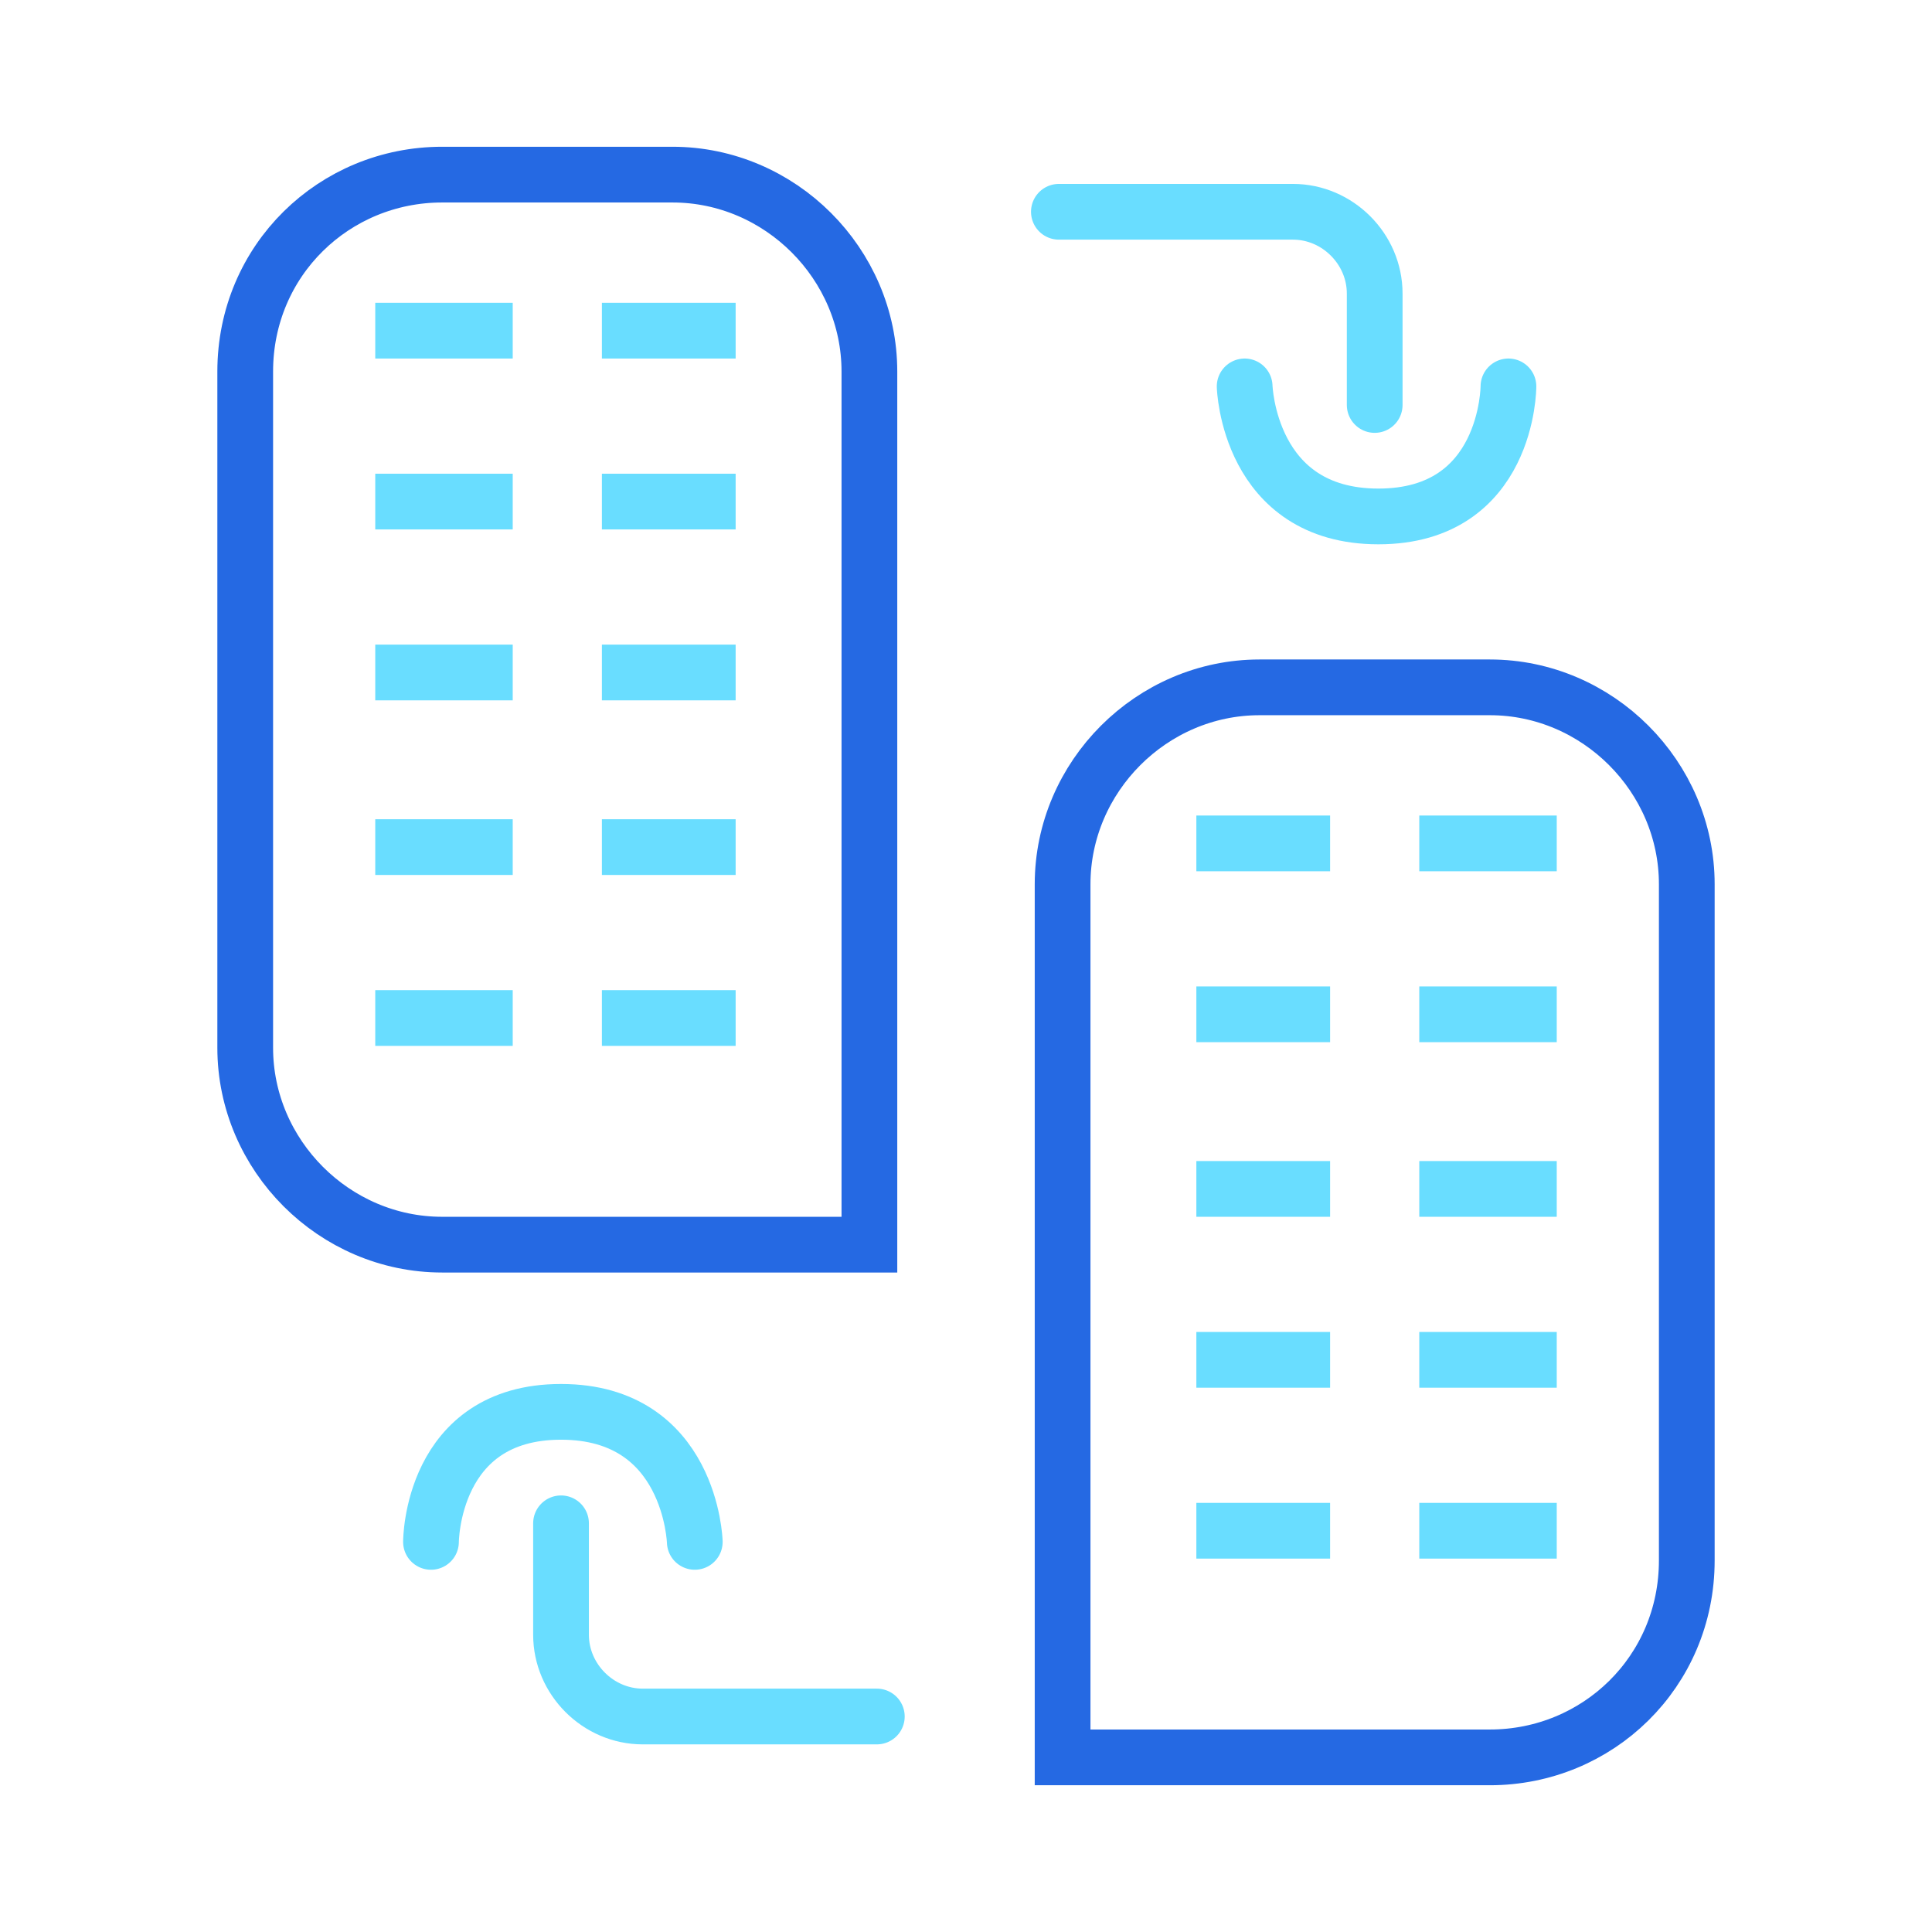
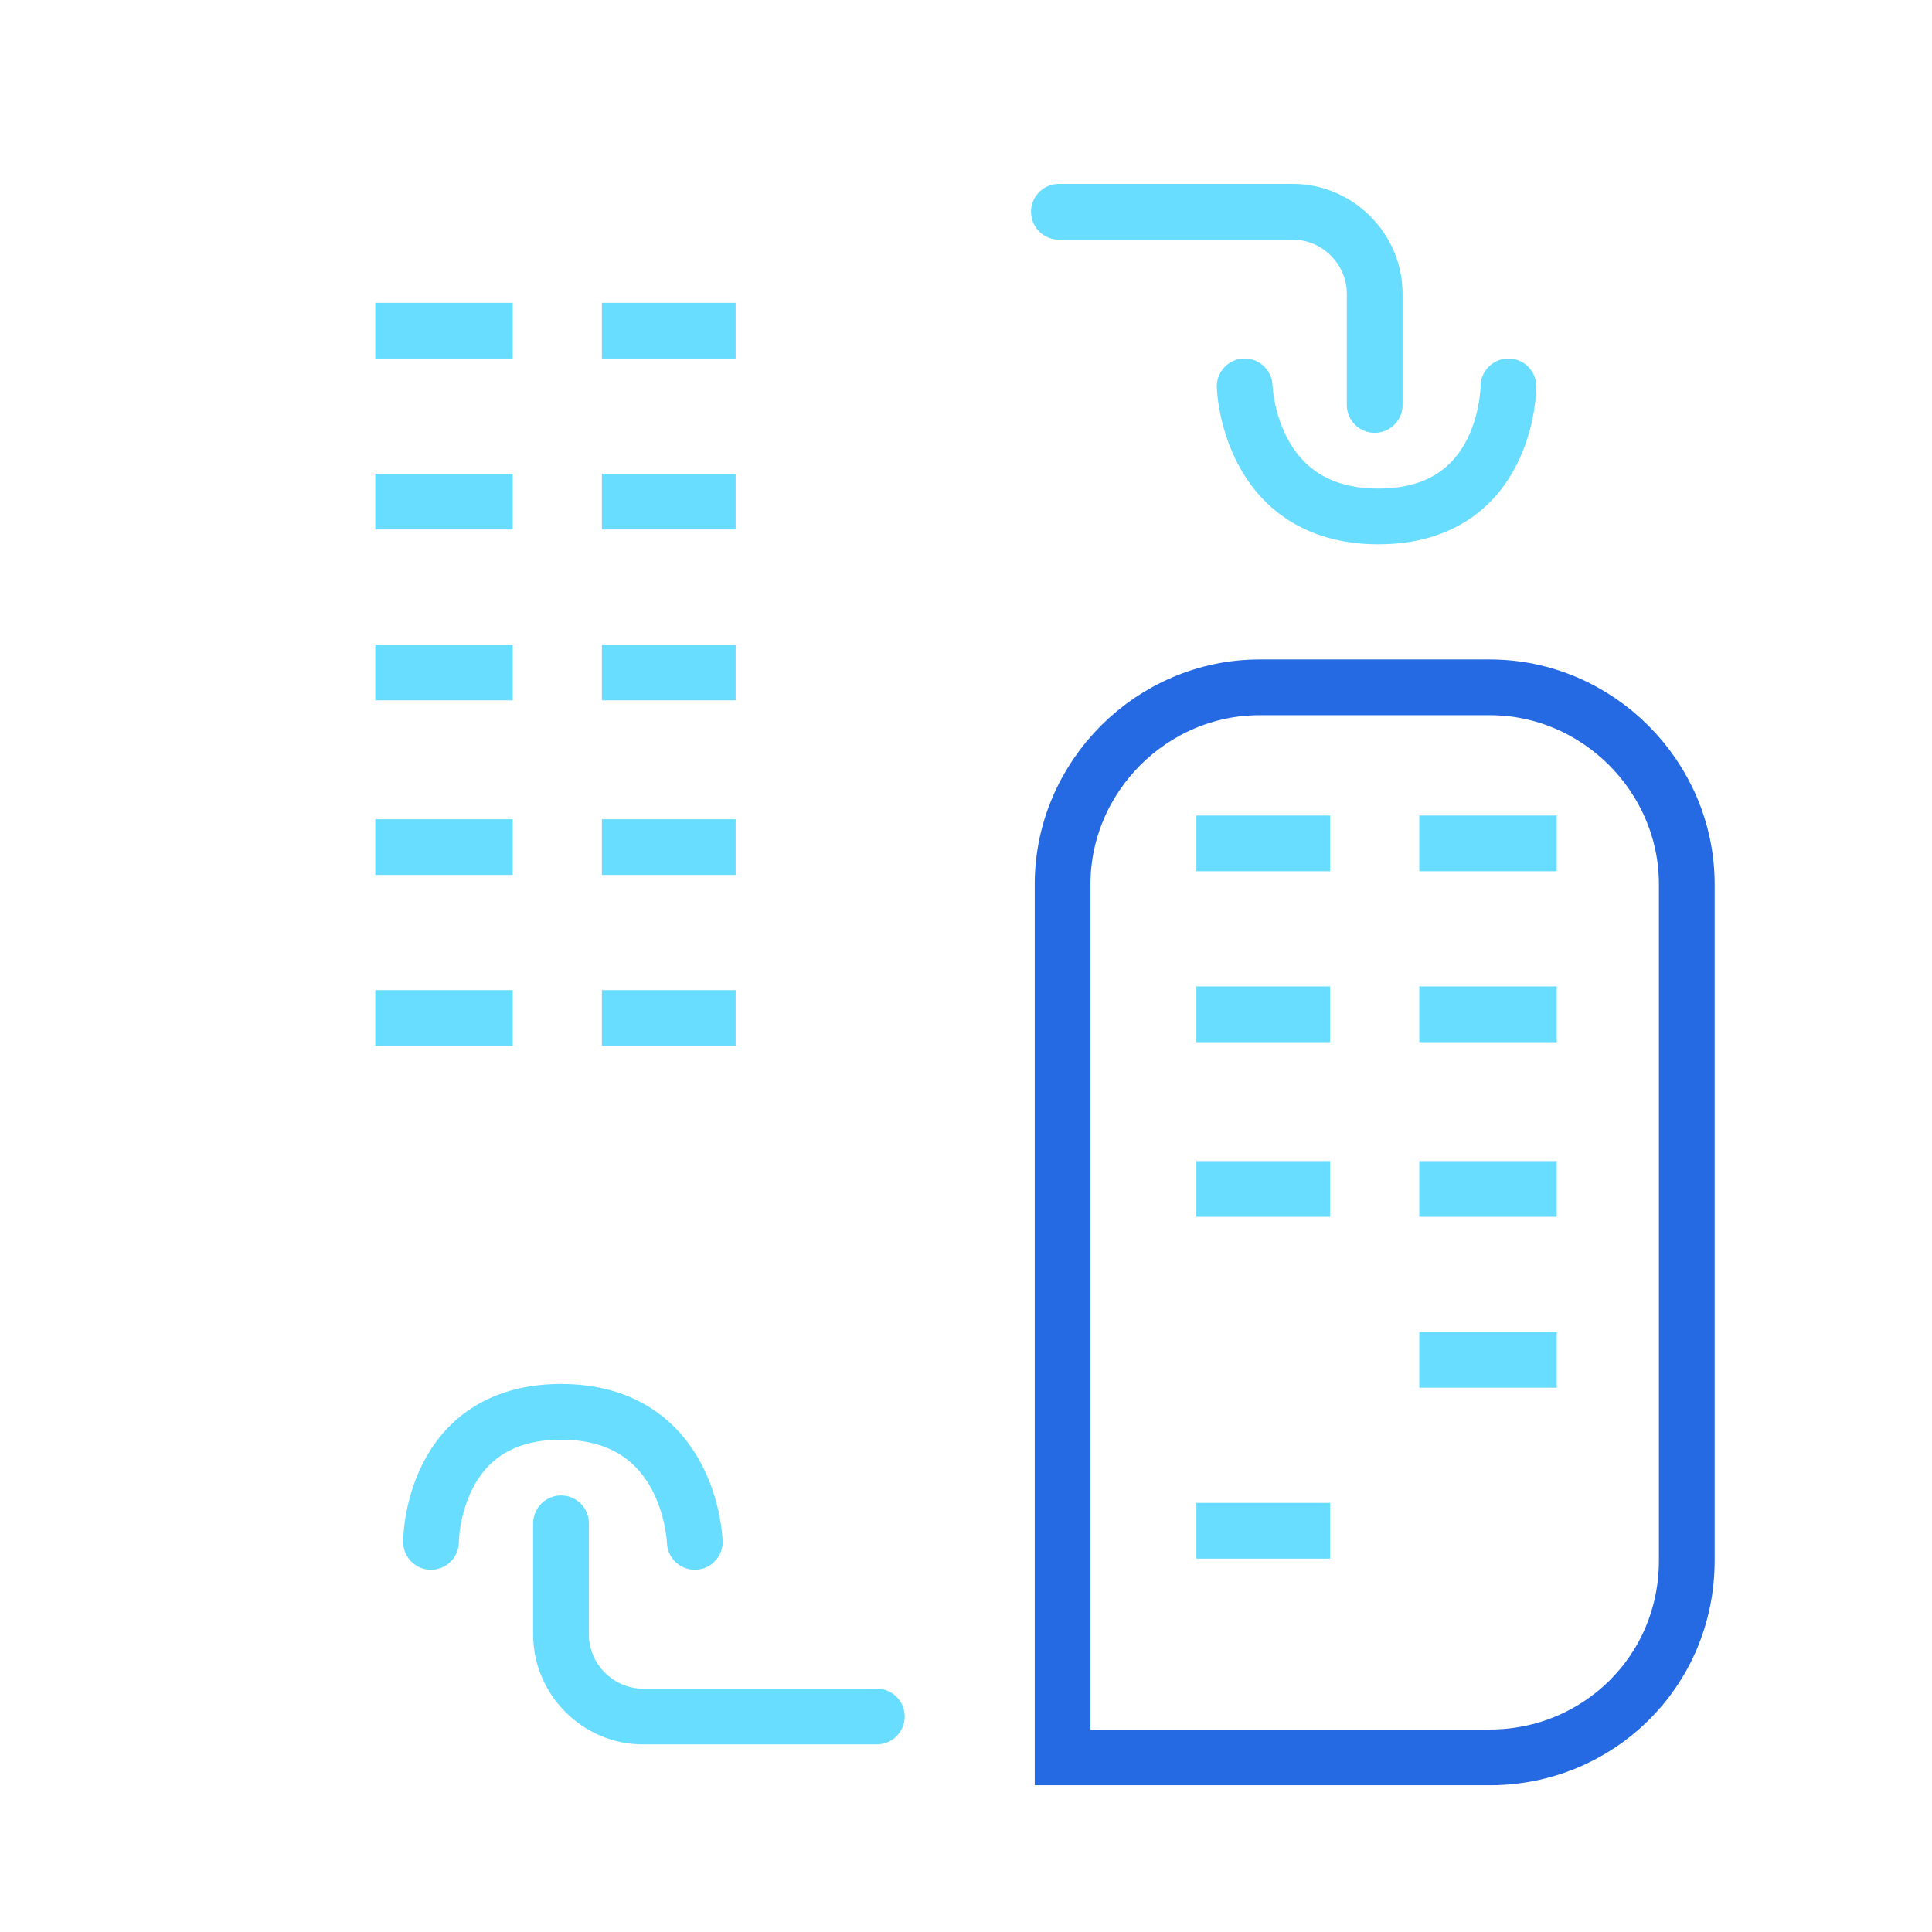
<svg xmlns="http://www.w3.org/2000/svg" version="1.1" id="Layer_1" x="0px" y="0px" viewBox="0 0 52 52" style="enable-background:new 0 0 52 52;" xml:space="preserve">
  <style type="text/css">
	.st0{fill:none;stroke:#2569E3;stroke-width:1.5;stroke-miterlimit:10;}
	.st1{fill:none;stroke:#69DDFF;stroke-width:1.5;stroke-miterlimit:10;}
	.st2{fill:none;stroke:#69DDFF;stroke-width:1.5;stroke-linecap:round;stroke-linejoin:round;stroke-miterlimit:10;}
</style>
  <g>
    <path class="st0" d="M40.1,47.3H28.6V23.8c0-2.9,2.4-5.3,5.3-5.3h6.2c2.9,0,5.3,2.4,5.3,5.3V42C45.4,45,43,47.3,40.1,47.3z" />
    <g>
      <line class="st1" x1="32.2" y1="22.7" x2="35.8" y2="22.7" />
      <line class="st1" x1="38.2" y1="22.7" x2="41.9" y2="22.7" />
    </g>
    <g>
      <line class="st1" x1="32.2" y1="27.3" x2="35.8" y2="27.3" />
      <line class="st1" x1="38.2" y1="27.3" x2="41.9" y2="27.3" />
    </g>
    <g>
      <line class="st1" x1="32.2" y1="32" x2="35.8" y2="32" />
      <line class="st1" x1="38.2" y1="32" x2="41.9" y2="32" />
    </g>
    <g>
-       <line class="st1" x1="32.2" y1="36.6" x2="35.8" y2="36.6" />
      <line class="st1" x1="38.2" y1="36.6" x2="41.9" y2="36.6" />
    </g>
    <g>
      <line class="st1" x1="32.2" y1="41.2" x2="35.8" y2="41.2" />
-       <line class="st1" x1="38.2" y1="41.2" x2="41.9" y2="41.2" />
    </g>
-     <path class="st0" d="M11.9,33.5h11.5V10c0-2.9-2.4-5.3-5.3-5.3h-6.2C9,4.7,6.6,7,6.6,10v18.2C6.6,31.1,9,33.5,11.9,33.5z" />
    <g>
      <line class="st1" x1="19.8" y1="8.9" x2="16.2" y2="8.9" />
      <line class="st1" x1="13.8" y1="8.9" x2="10.1" y2="8.9" />
    </g>
    <g>
      <line class="st1" x1="19.8" y1="13.5" x2="16.2" y2="13.5" />
      <line class="st1" x1="13.8" y1="13.5" x2="10.1" y2="13.5" />
    </g>
    <g>
      <line class="st1" x1="19.8" y1="18.1" x2="16.2" y2="18.1" />
      <line class="st1" x1="13.8" y1="18.1" x2="10.1" y2="18.1" />
    </g>
    <g>
      <line class="st1" x1="19.8" y1="22.8" x2="16.2" y2="22.8" />
      <line class="st1" x1="13.8" y1="22.8" x2="10.1" y2="22.8" />
    </g>
    <g>
      <line class="st1" x1="19.8" y1="27.4" x2="16.2" y2="27.4" />
      <line class="st1" x1="13.8" y1="27.4" x2="10.1" y2="27.4" />
    </g>
    <g>
      <g>
        <path class="st2" d="M33.5,10.4c0,0,0.1,3.5,3.6,3.5c3.5,0,3.5-3.5,3.5-3.5" />
      </g>
      <path class="st2" d="M28.5,5.7h6.3c1.2,0,2.2,1,2.2,2.2v3" />
    </g>
    <g>
      <g>
        <path class="st2" d="M18.7,41.5c0,0-0.1-3.5-3.6-3.5s-3.5,3.5-3.5,3.5" />
      </g>
      <path class="st2" d="M23.6,46.2h-6.3c-1.2,0-2.2-1-2.2-2.2v-3" />
    </g>
  </g>
</svg>